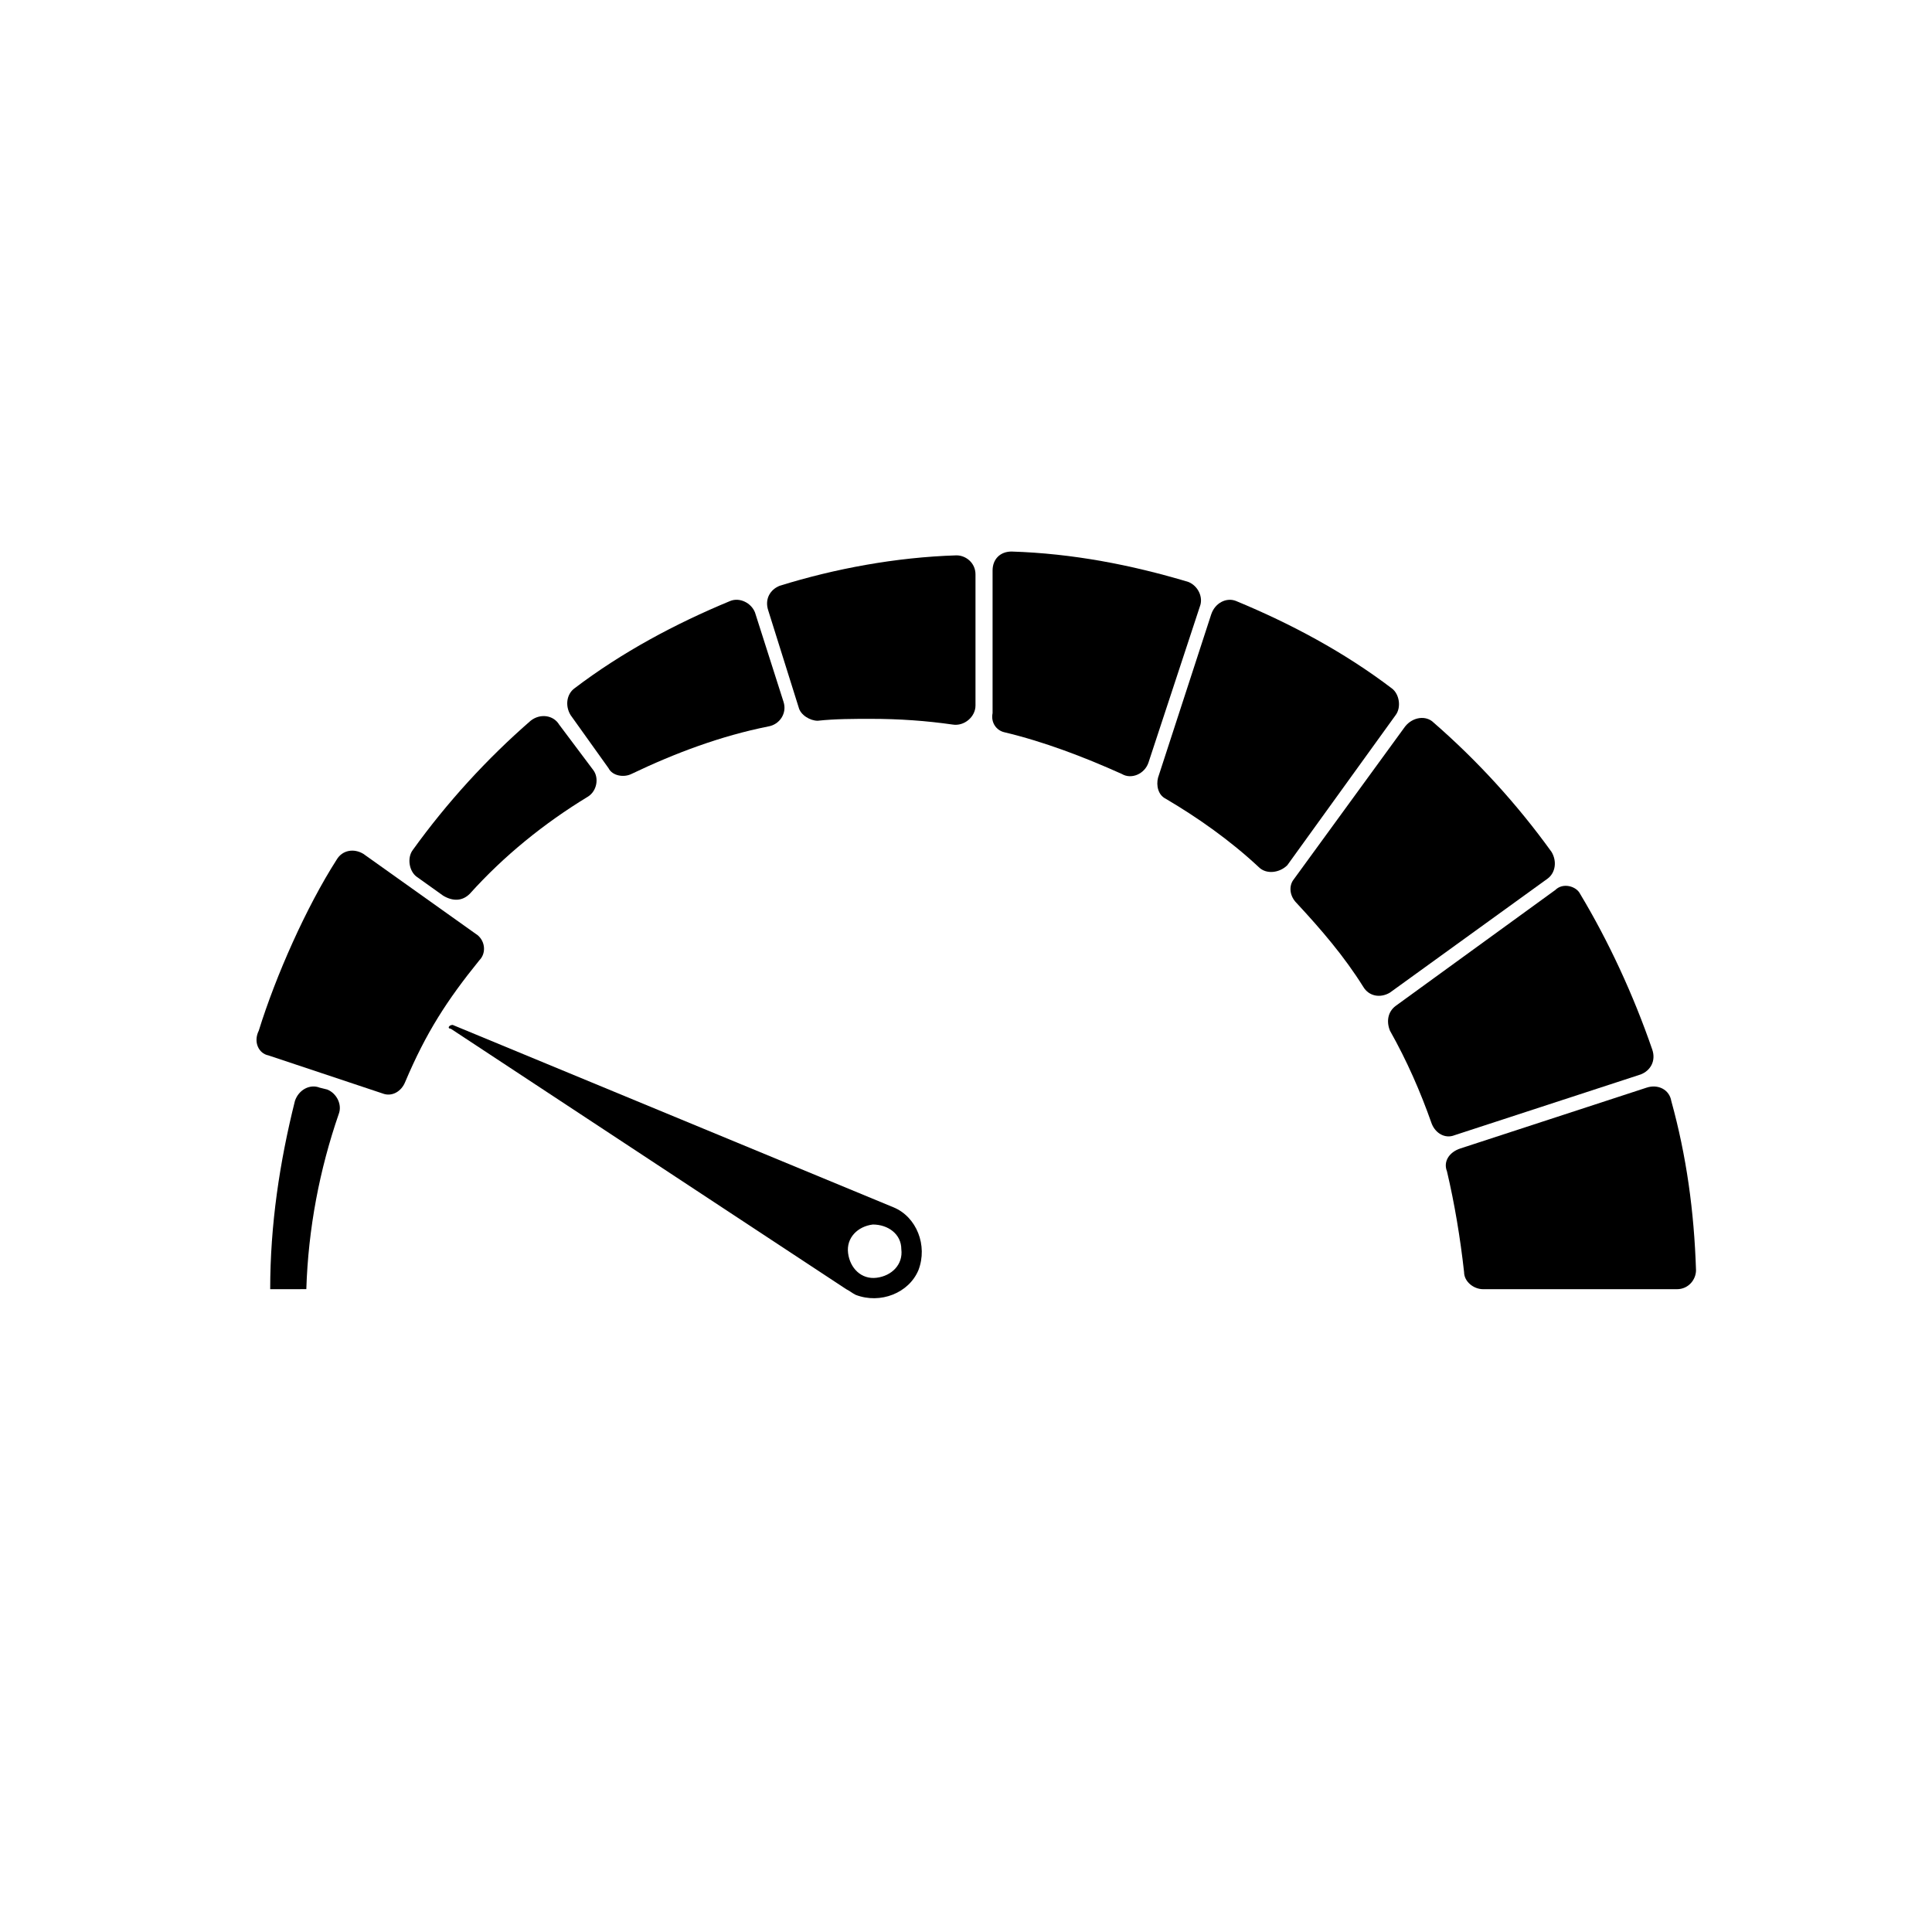
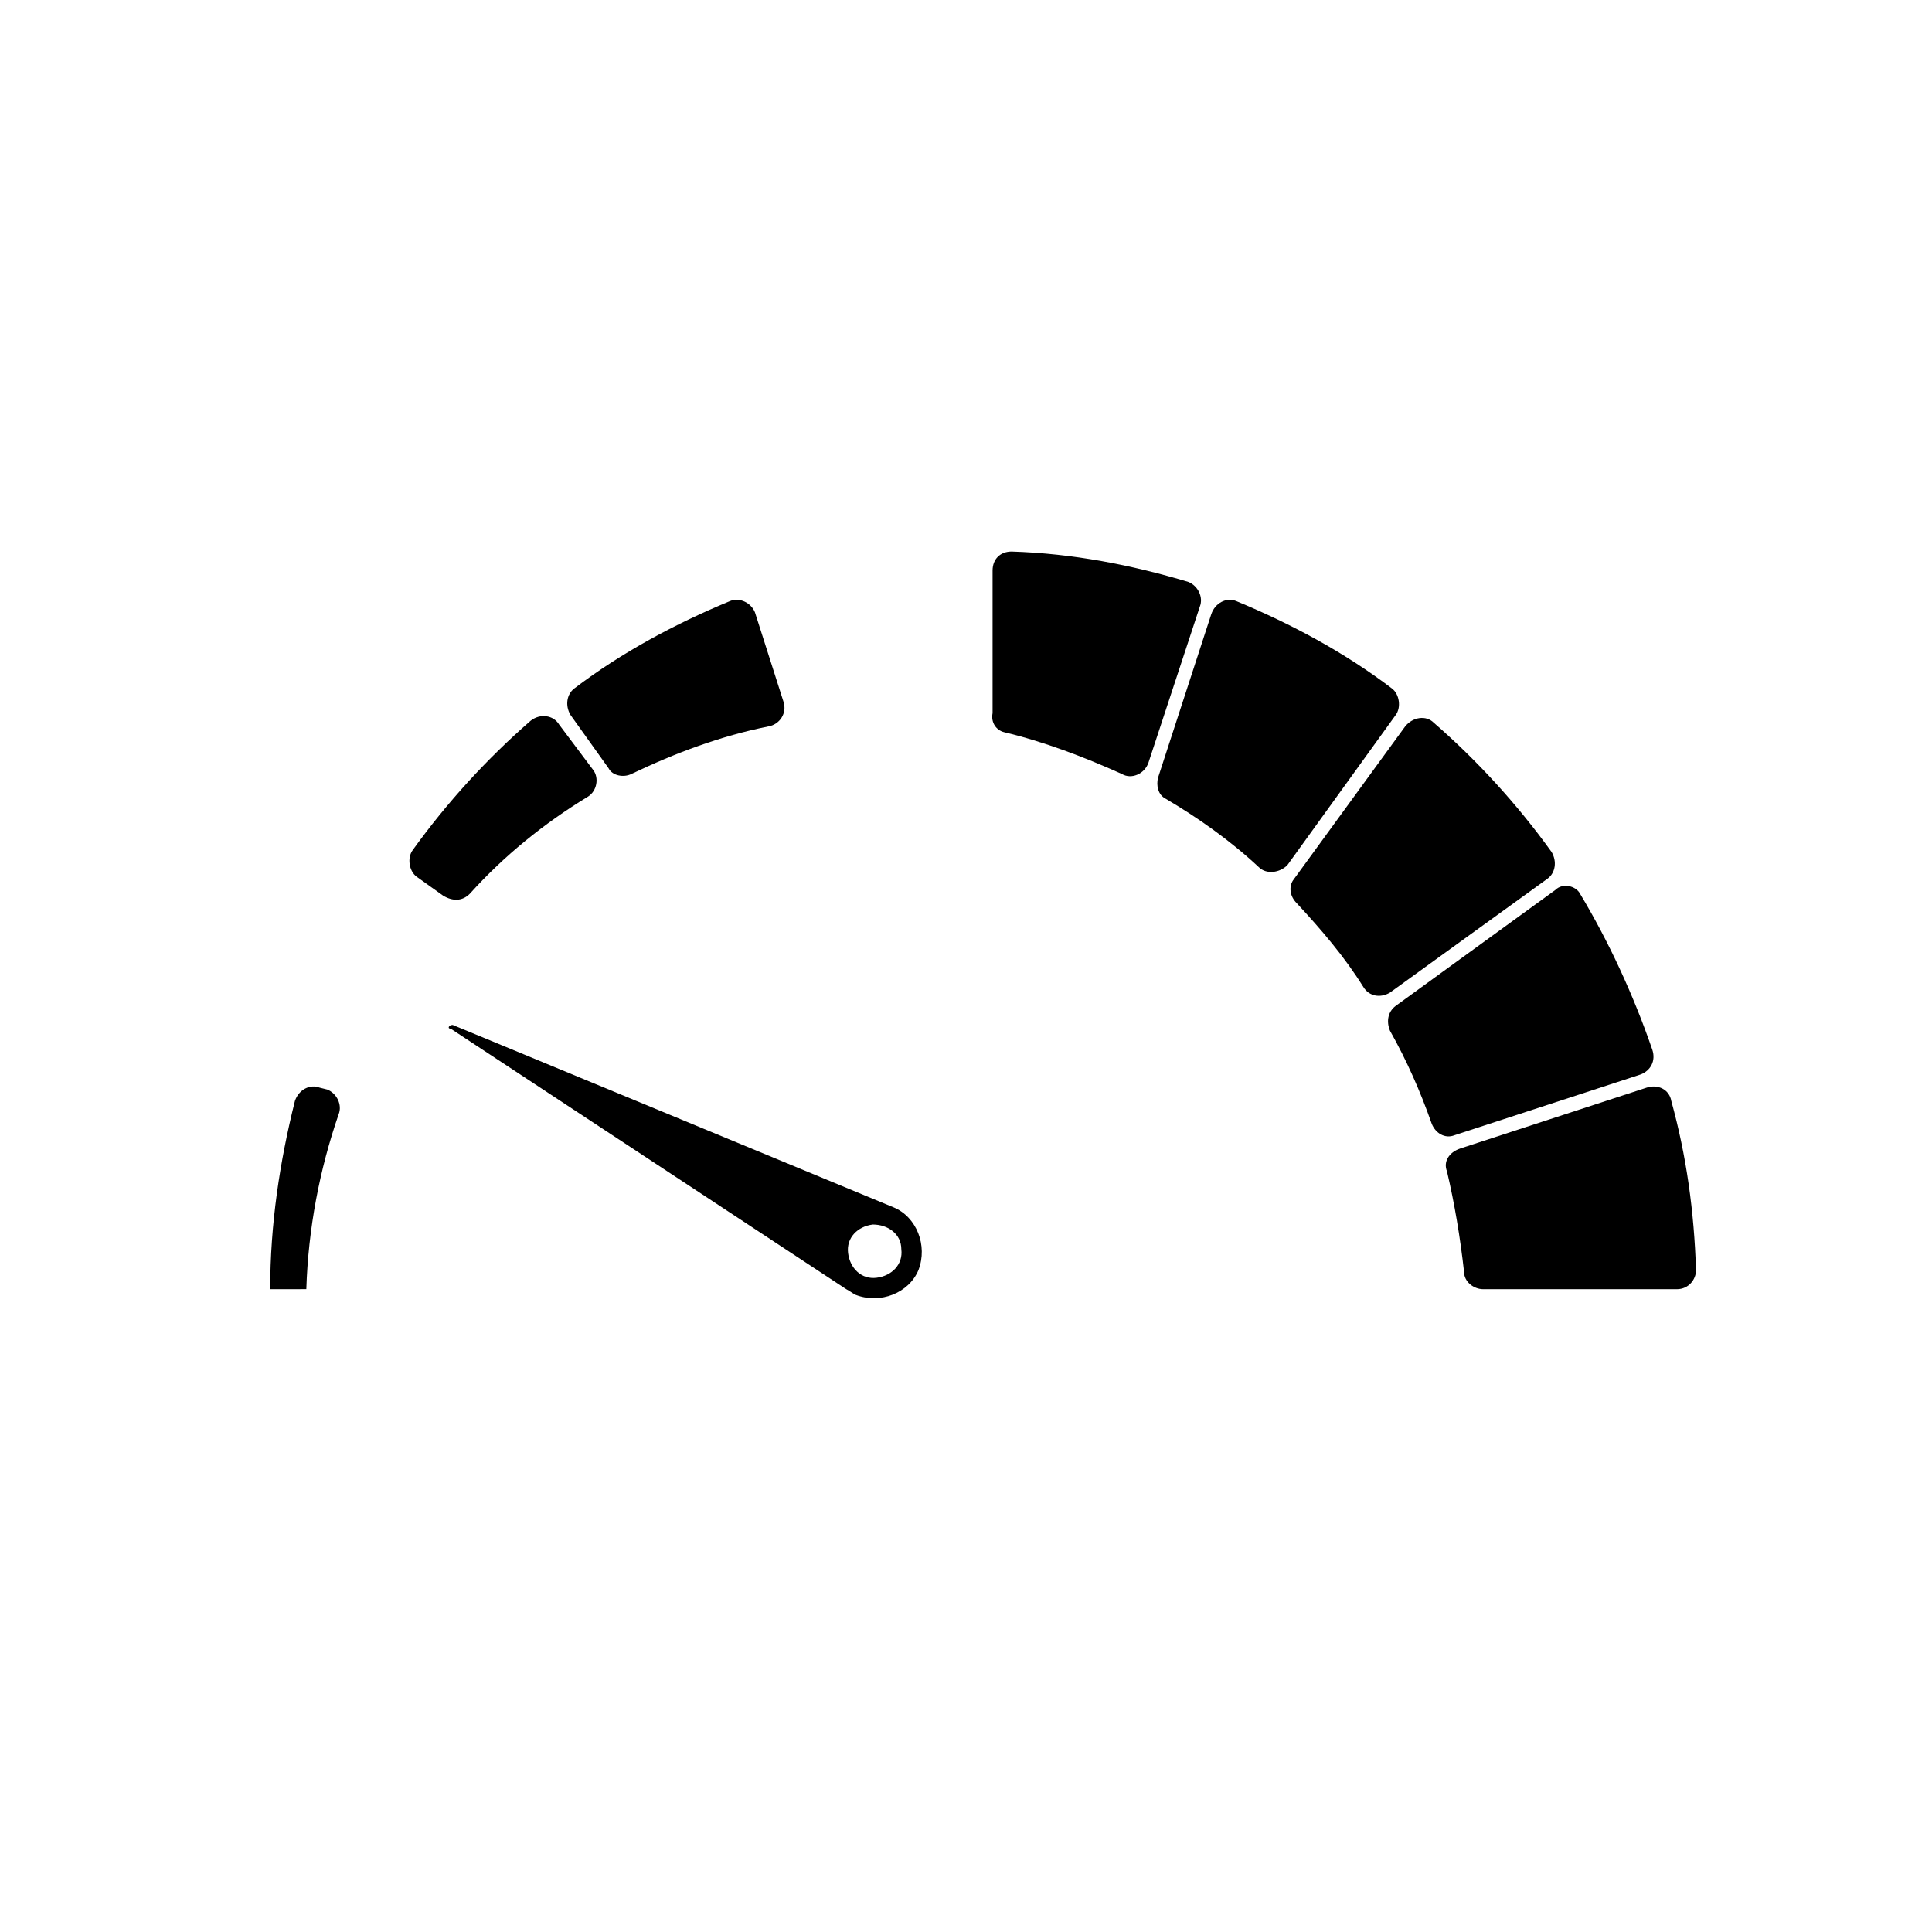
<svg xmlns="http://www.w3.org/2000/svg" fill="#000000" width="800px" height="800px" version="1.1" viewBox="144 144 512 512">
  <g>
    <path d="m263.46 416.62 104.79 69.02c1.008 0.504 1.512 1.008 2.519 1.512 6.551 2.519 14.105-0.504 16.625-6.551 2.519-6.551-0.504-14.105-6.551-16.625l-116.88-48.363c-1.008 0-1.512 1.008-0.504 1.008zm119.4 58.441c0.504 4.031-2.519 7.055-6.551 7.559s-7.055-2.519-7.559-6.551c-0.504-4.031 2.519-7.055 6.551-7.559 4.035 0 7.559 2.519 7.559 6.551z" />
-     <path d="m355.66 331.48c0.504 2.016 3.023 3.527 5.039 3.527 4.531-0.504 9.57-0.504 14.105-0.504 7.559 0 14.609 0.504 21.664 1.512 3.023 0.504 6.047-2.016 6.047-5.039v-34.762c0-3.023-2.519-5.039-5.039-5.039-16.121 0.504-32.242 3.527-46.855 8.062-2.519 1.008-4.031 3.527-3.023 6.551z" />
    <path d="m410.07 338.03c10.578 2.519 21.16 6.551 31.234 11.082 2.519 1.512 6.047 0 7.055-3.023l13.602-41.312c1.008-2.519-0.504-5.543-3.023-6.551-15.113-4.535-30.73-7.559-46.855-8.062-3.023 0-5.039 2.016-5.039 5.039v37.785c-0.5 2.523 1.012 4.539 3.027 5.043z" />
    <path d="m556.18 379.85-42.32 30.73c-2.016 1.512-2.519 4.031-1.512 6.551 4.535 8.062 8.062 16.121 11.082 24.688 1.008 2.519 3.527 4.031 6.047 3.023l49.375-16.121c2.519-1.008 4.031-3.527 3.023-6.551-5.039-14.609-11.586-28.719-19.145-41.312-1.008-2.016-4.535-3.023-6.551-1.008z" />
    <path d="m311.33 349.11c11.586-5.543 23.68-10.078 36.273-12.594 3.023-0.504 5.039-3.527 4.031-6.551l-7.559-23.68c-1.008-2.519-4.031-4.031-6.551-3.023-14.609 6.047-28.719 13.602-41.312 23.176-2.016 1.512-2.519 4.535-1.008 7.055l10.078 14.105c1.008 2.016 4.031 2.519 6.047 1.512z" />
    <path d="m464.99 306.79-14.105 43.328c-0.504 2.016 0 4.535 2.016 5.543 8.566 5.039 17.129 11.082 24.688 18.137 2.016 2.016 5.543 1.512 7.559-0.504l28.719-39.801c1.512-2.016 1.008-5.543-1.008-7.055-12.594-9.574-26.703-17.129-41.312-23.176-2.523-1.008-5.547 0.504-6.555 3.527z" />
    <path d="m487.66 383.37c6.551 7.055 12.594 14.105 17.633 22.168 1.512 2.519 4.535 3.023 7.055 1.512l41.816-30.23c2.016-1.512 2.519-4.535 1.008-7.055-9.07-12.594-19.648-24.184-31.234-34.258-2.016-2.016-5.543-1.512-7.559 1.008l-29.727 40.809c-1.008 1.516-1.008 4.035 1.008 6.047z" />
    <path d="m268.5 380.86c9.07-10.078 19.648-18.641 31.234-25.695 2.519-1.512 3.023-5.039 1.512-7.055l-9.07-12.09c-1.512-2.519-5.039-3.023-7.559-1.008-11.586 10.078-22.168 21.664-31.234 34.258-1.512 2.016-1.008 5.543 1.008 7.055l7.055 5.039c2.519 1.508 5.039 1.508 7.055-0.504z" />
-     <path d="m215.1 423.68 30.23 10.078c2.519 1.008 5.039-0.504 6.047-3.023 5.543-13.098 11.082-21.664 19.648-32.242 2.016-2.016 1.512-5.543-1.008-7.055l-29.727-21.16c-2.519-1.512-5.543-1.008-7.055 1.512-8.062 12.594-16.121 30.73-20.656 45.344-1.512 3.023 0 6.043 2.519 6.547z" />
    <path d="m527.46 454.41c2.016 8.566 3.527 17.633 4.535 26.703 0 2.519 2.519 4.535 5.039 4.535h51.387c3.023 0 5.039-2.519 5.039-5.039-0.504-15.617-2.519-30.23-6.551-44.84-0.504-3.023-3.527-4.535-6.551-3.527l-49.371 16.121c-3.023 1.008-4.535 3.527-3.527 6.047z" />
    <path d="m225.18 485.64c0.504-16.121 3.527-31.738 8.566-46.352 1.008-2.519-0.504-5.543-3.023-6.551l-2.016-0.5c-2.519-1.008-5.543 0.504-6.551 3.527-4.031 16.121-6.551 32.746-6.551 49.879z" />
  </g>
</svg>